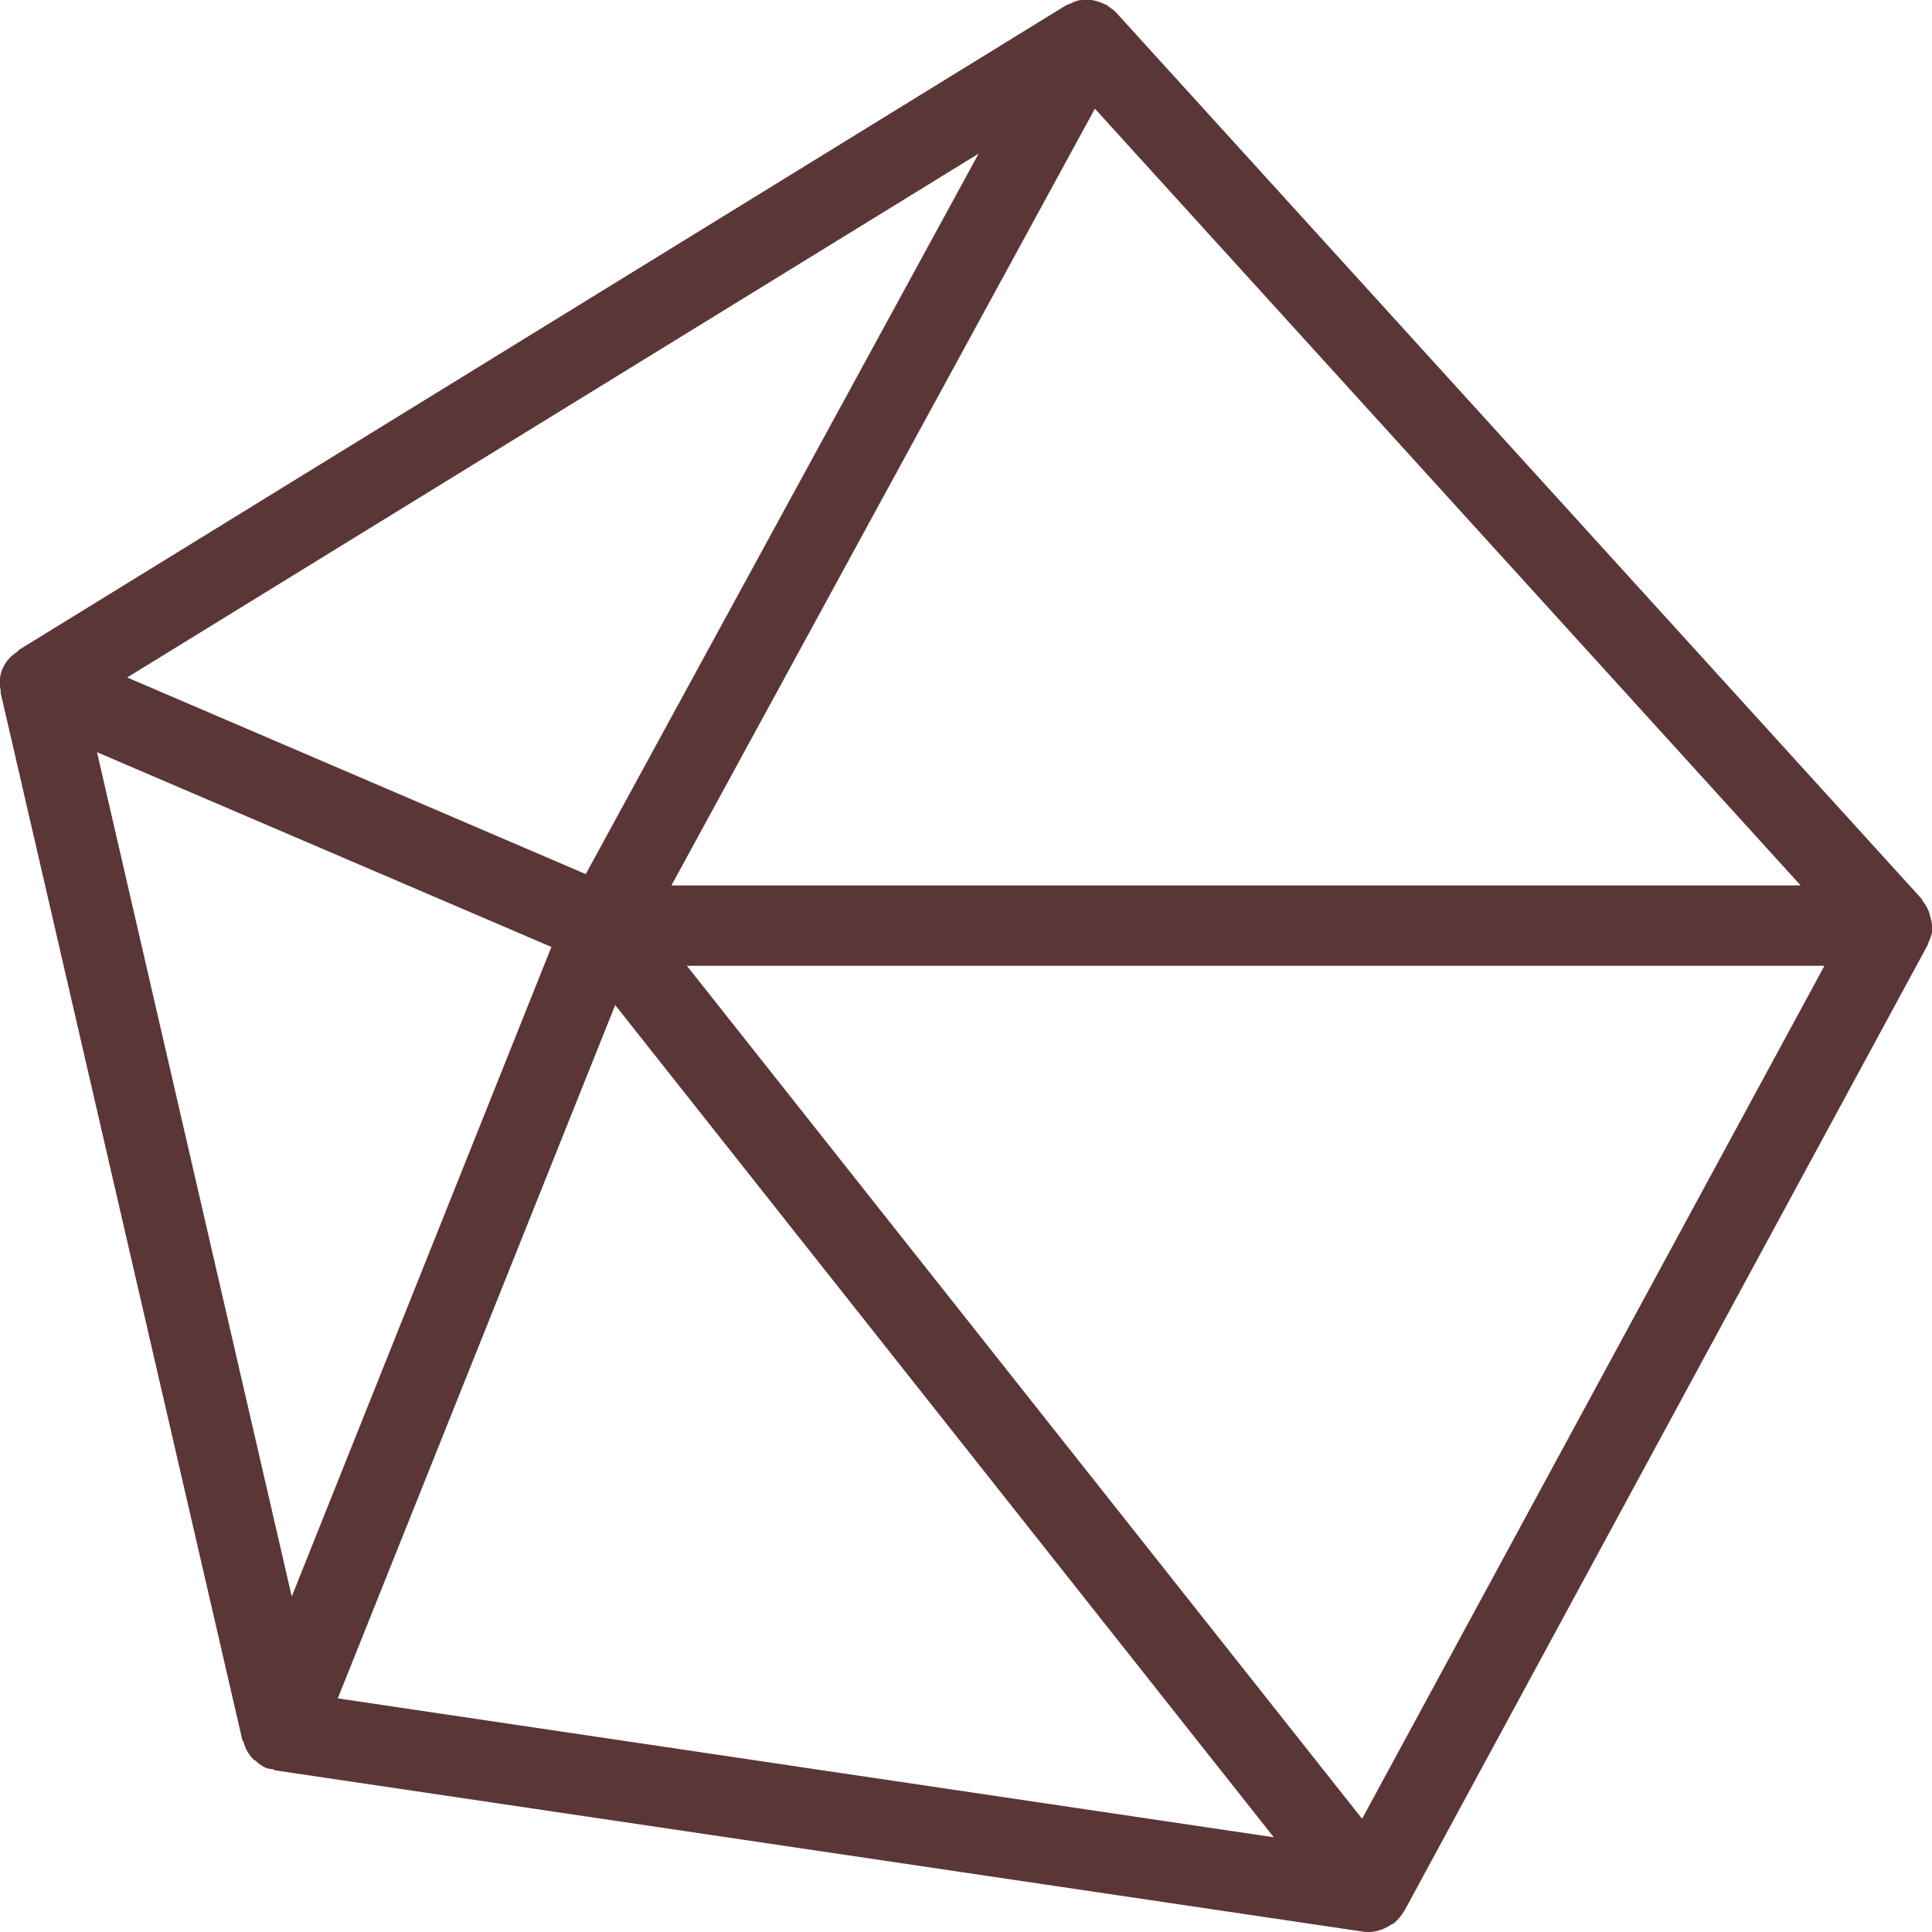
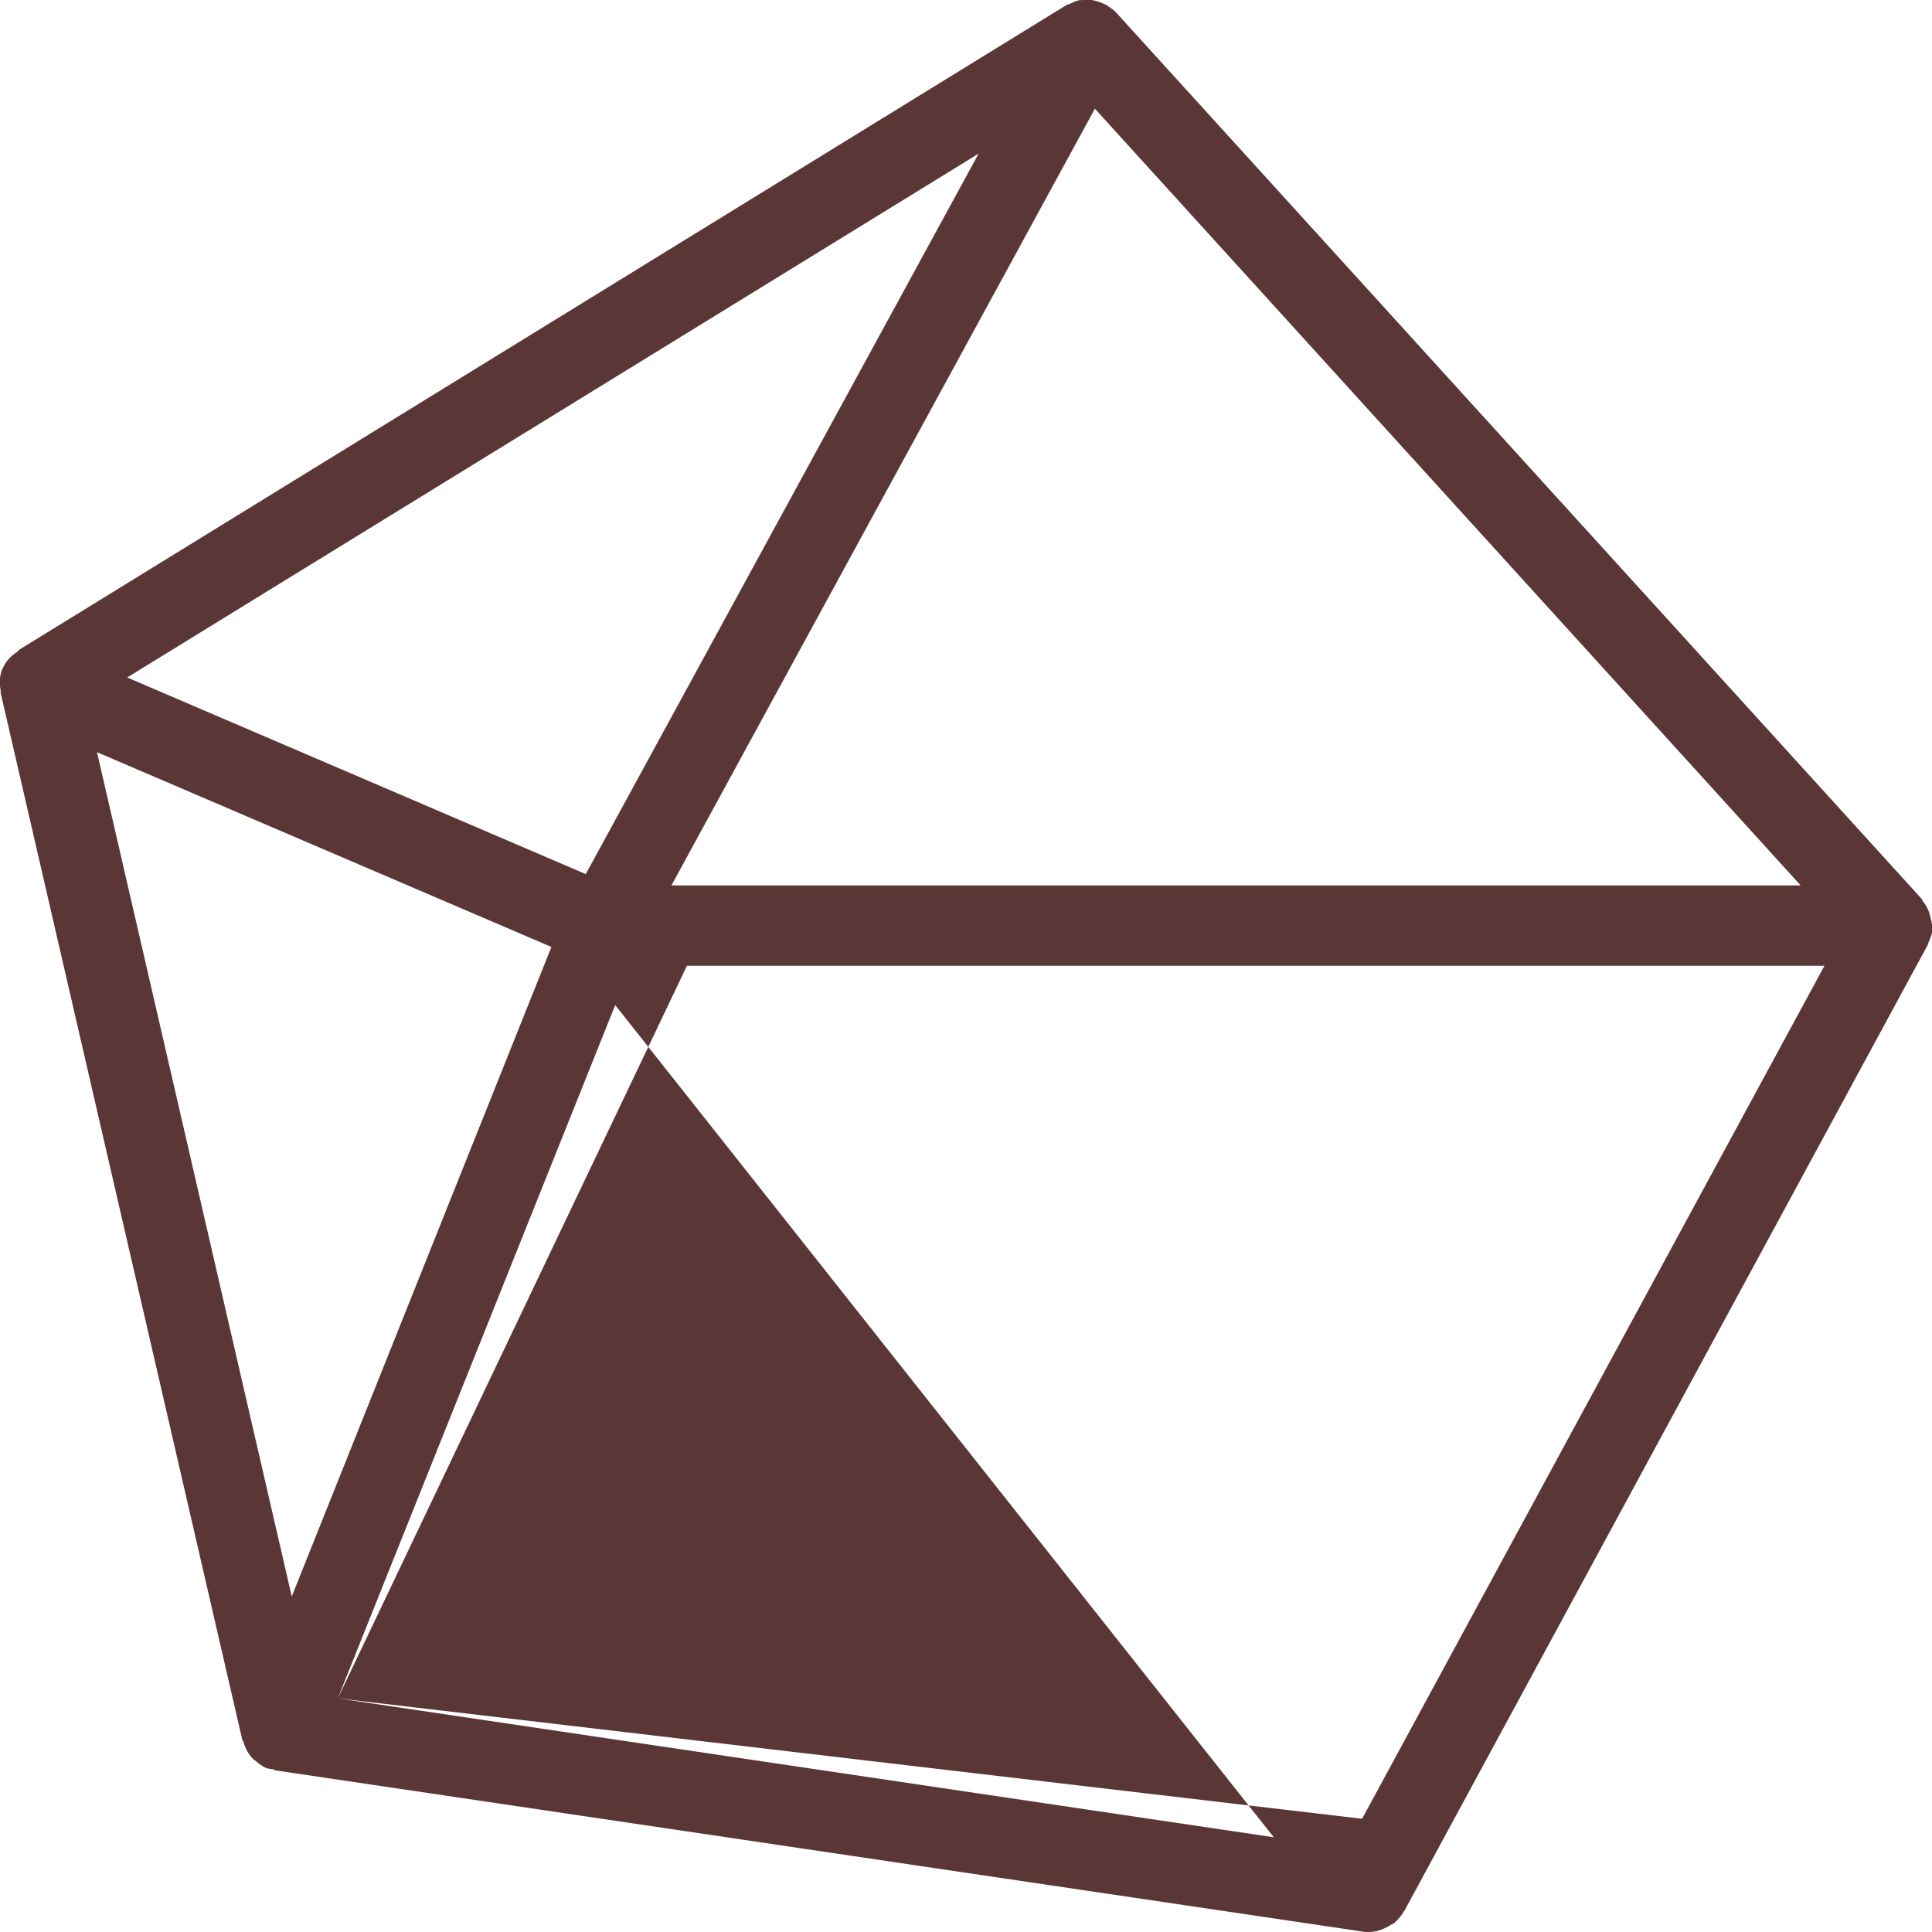
<svg xmlns="http://www.w3.org/2000/svg" version="1.1" id="Layer_1" x="0px" y="0px" viewBox="0 0 511.9 511.9" style="enable-background:new 0 0 511.9 511.9;" xml:space="preserve">
  <style type="text/css">
	.st0{fill:#5B3636;}
</style>
  <g>
    <g>
-       <path class="st0" d="M511.8,244.5c0-0.5-0.2-0.9-0.3-1.3c-0.3-1.7-1-3.2-2.1-4.5c-0.1-0.2-0.1-0.4-0.3-0.6L295.8,3.4    c-0.7-0.8-1.6-1.3-2.4-1.9c-0.1-0.1-0.2-0.3-0.4-0.3c0,0,0,0-0.1,0c-1.2-0.6-2.4-1-3.7-1.2c-0.6-0.1-1.2,0-1.9,0    c-0.7,0-1.3,0-1.9,0.2c-0.7,0.2-1.3,0.5-1.9,0.8c-0.4,0.2-0.8,0.2-1.2,0.5L5,172.2c-0.1,0.1-0.2,0.3-0.3,0.4    c-1.7,1.1-3.1,2.5-4,4.5s-0.9,4-0.5,6c0,0.2-0.1,0.4,0,0.6l64,277.3c0,0.2,0.3,0.3,0.3,0.5c0.5,1.8,1.4,3.5,2.8,4.8    c0.2,0.1,0.4,0.2,0.6,0.4c0.8,0.7,1.7,1.4,2.8,1.8c0.6,0.2,1.2,0.2,1.7,0.3c0.3,0.1,0.4,0.3,0.7,0.3l288,42.7    c0.5,0.1,1,0.1,1.6,0.1c1.7,0,3.3-0.5,4.8-1.3c0.3-0.2,0.7-0.3,1-0.6c0.3-0.2,0.6-0.2,0.8-0.4c1.1-0.9,2-2,2.7-3.2    c0,0,0.1-0.1,0.1-0.1l138.7-256c0.1-0.1,0-0.3,0.1-0.4c0.7-1.5,1.2-3,1.2-4.7C511.9,245,511.8,244.7,511.8,244.5z M290.1,28.8    l187,205.8H177.9L290.1,28.8z M259.3,40.7L155.2,231.6L33.7,179.5L259.3,40.7z M25.7,199.3l120.4,51.6L77.3,423L25.7,199.3z     M89.5,450L163,266.3l174.5,220.5L89.5,450z M360.9,481.9L182,255.9h301.4L360.9,481.9z" />
+       <path class="st0" d="M511.8,244.5c0-0.5-0.2-0.9-0.3-1.3c-0.3-1.7-1-3.2-2.1-4.5c-0.1-0.2-0.1-0.4-0.3-0.6L295.8,3.4    c-0.7-0.8-1.6-1.3-2.4-1.9c-0.1-0.1-0.2-0.3-0.4-0.3c0,0,0,0-0.1,0c-1.2-0.6-2.4-1-3.7-1.2c-0.6-0.1-1.2,0-1.9,0    c-0.7,0-1.3,0-1.9,0.2c-0.7,0.2-1.3,0.5-1.9,0.8c-0.4,0.2-0.8,0.2-1.2,0.5L5,172.2c-0.1,0.1-0.2,0.3-0.3,0.4    c-1.7,1.1-3.1,2.5-4,4.5s-0.9,4-0.5,6c0,0.2-0.1,0.4,0,0.6l64,277.3c0,0.2,0.3,0.3,0.3,0.5c0.5,1.8,1.4,3.5,2.8,4.8    c0.2,0.1,0.4,0.2,0.6,0.4c0.8,0.7,1.7,1.4,2.8,1.8c0.6,0.2,1.2,0.2,1.7,0.3c0.3,0.1,0.4,0.3,0.7,0.3l288,42.7    c0.5,0.1,1,0.1,1.6,0.1c1.7,0,3.3-0.5,4.8-1.3c0.3-0.2,0.7-0.3,1-0.6c0.3-0.2,0.6-0.2,0.8-0.4c1.1-0.9,2-2,2.7-3.2    c0,0,0.1-0.1,0.1-0.1l138.7-256c0.1-0.1,0-0.3,0.1-0.4c0.7-1.5,1.2-3,1.2-4.7C511.9,245,511.8,244.7,511.8,244.5z M290.1,28.8    l187,205.8H177.9L290.1,28.8z M259.3,40.7L155.2,231.6L33.7,179.5L259.3,40.7z M25.7,199.3l120.4,51.6L77.3,423L25.7,199.3z     M89.5,450L163,266.3l174.5,220.5L89.5,450z L182,255.9h301.4L360.9,481.9z" />
    </g>
  </g>
</svg>